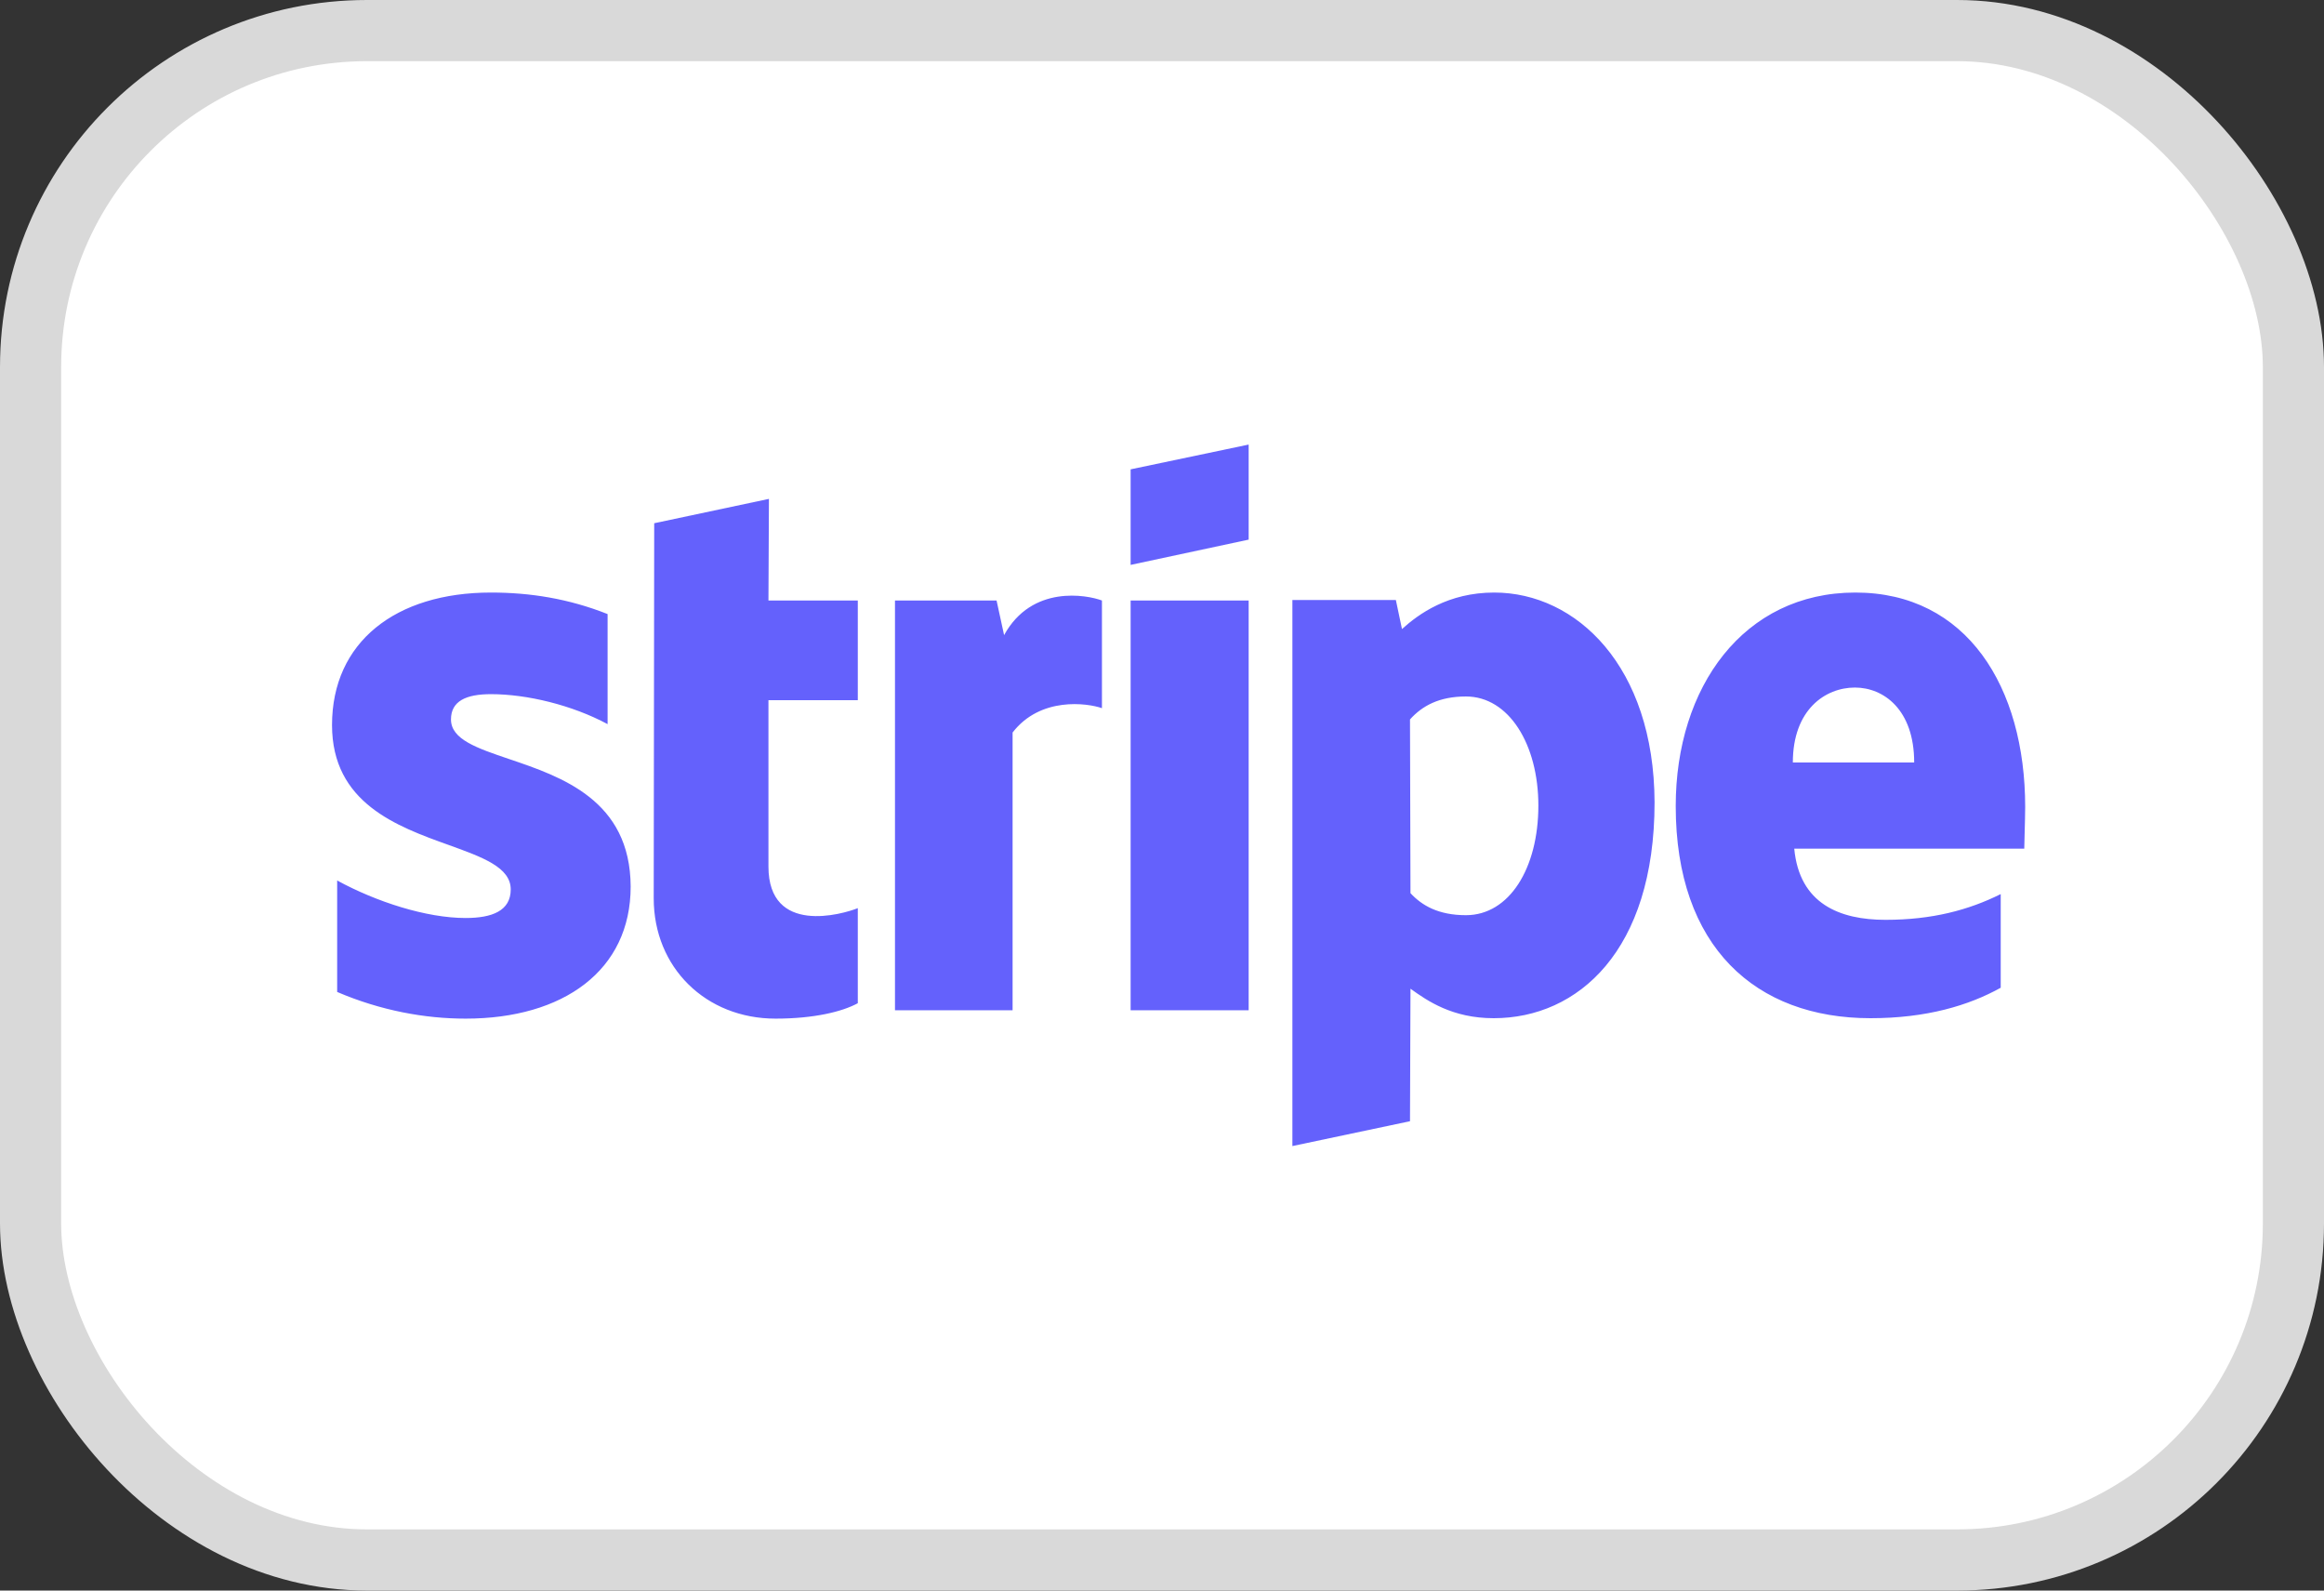
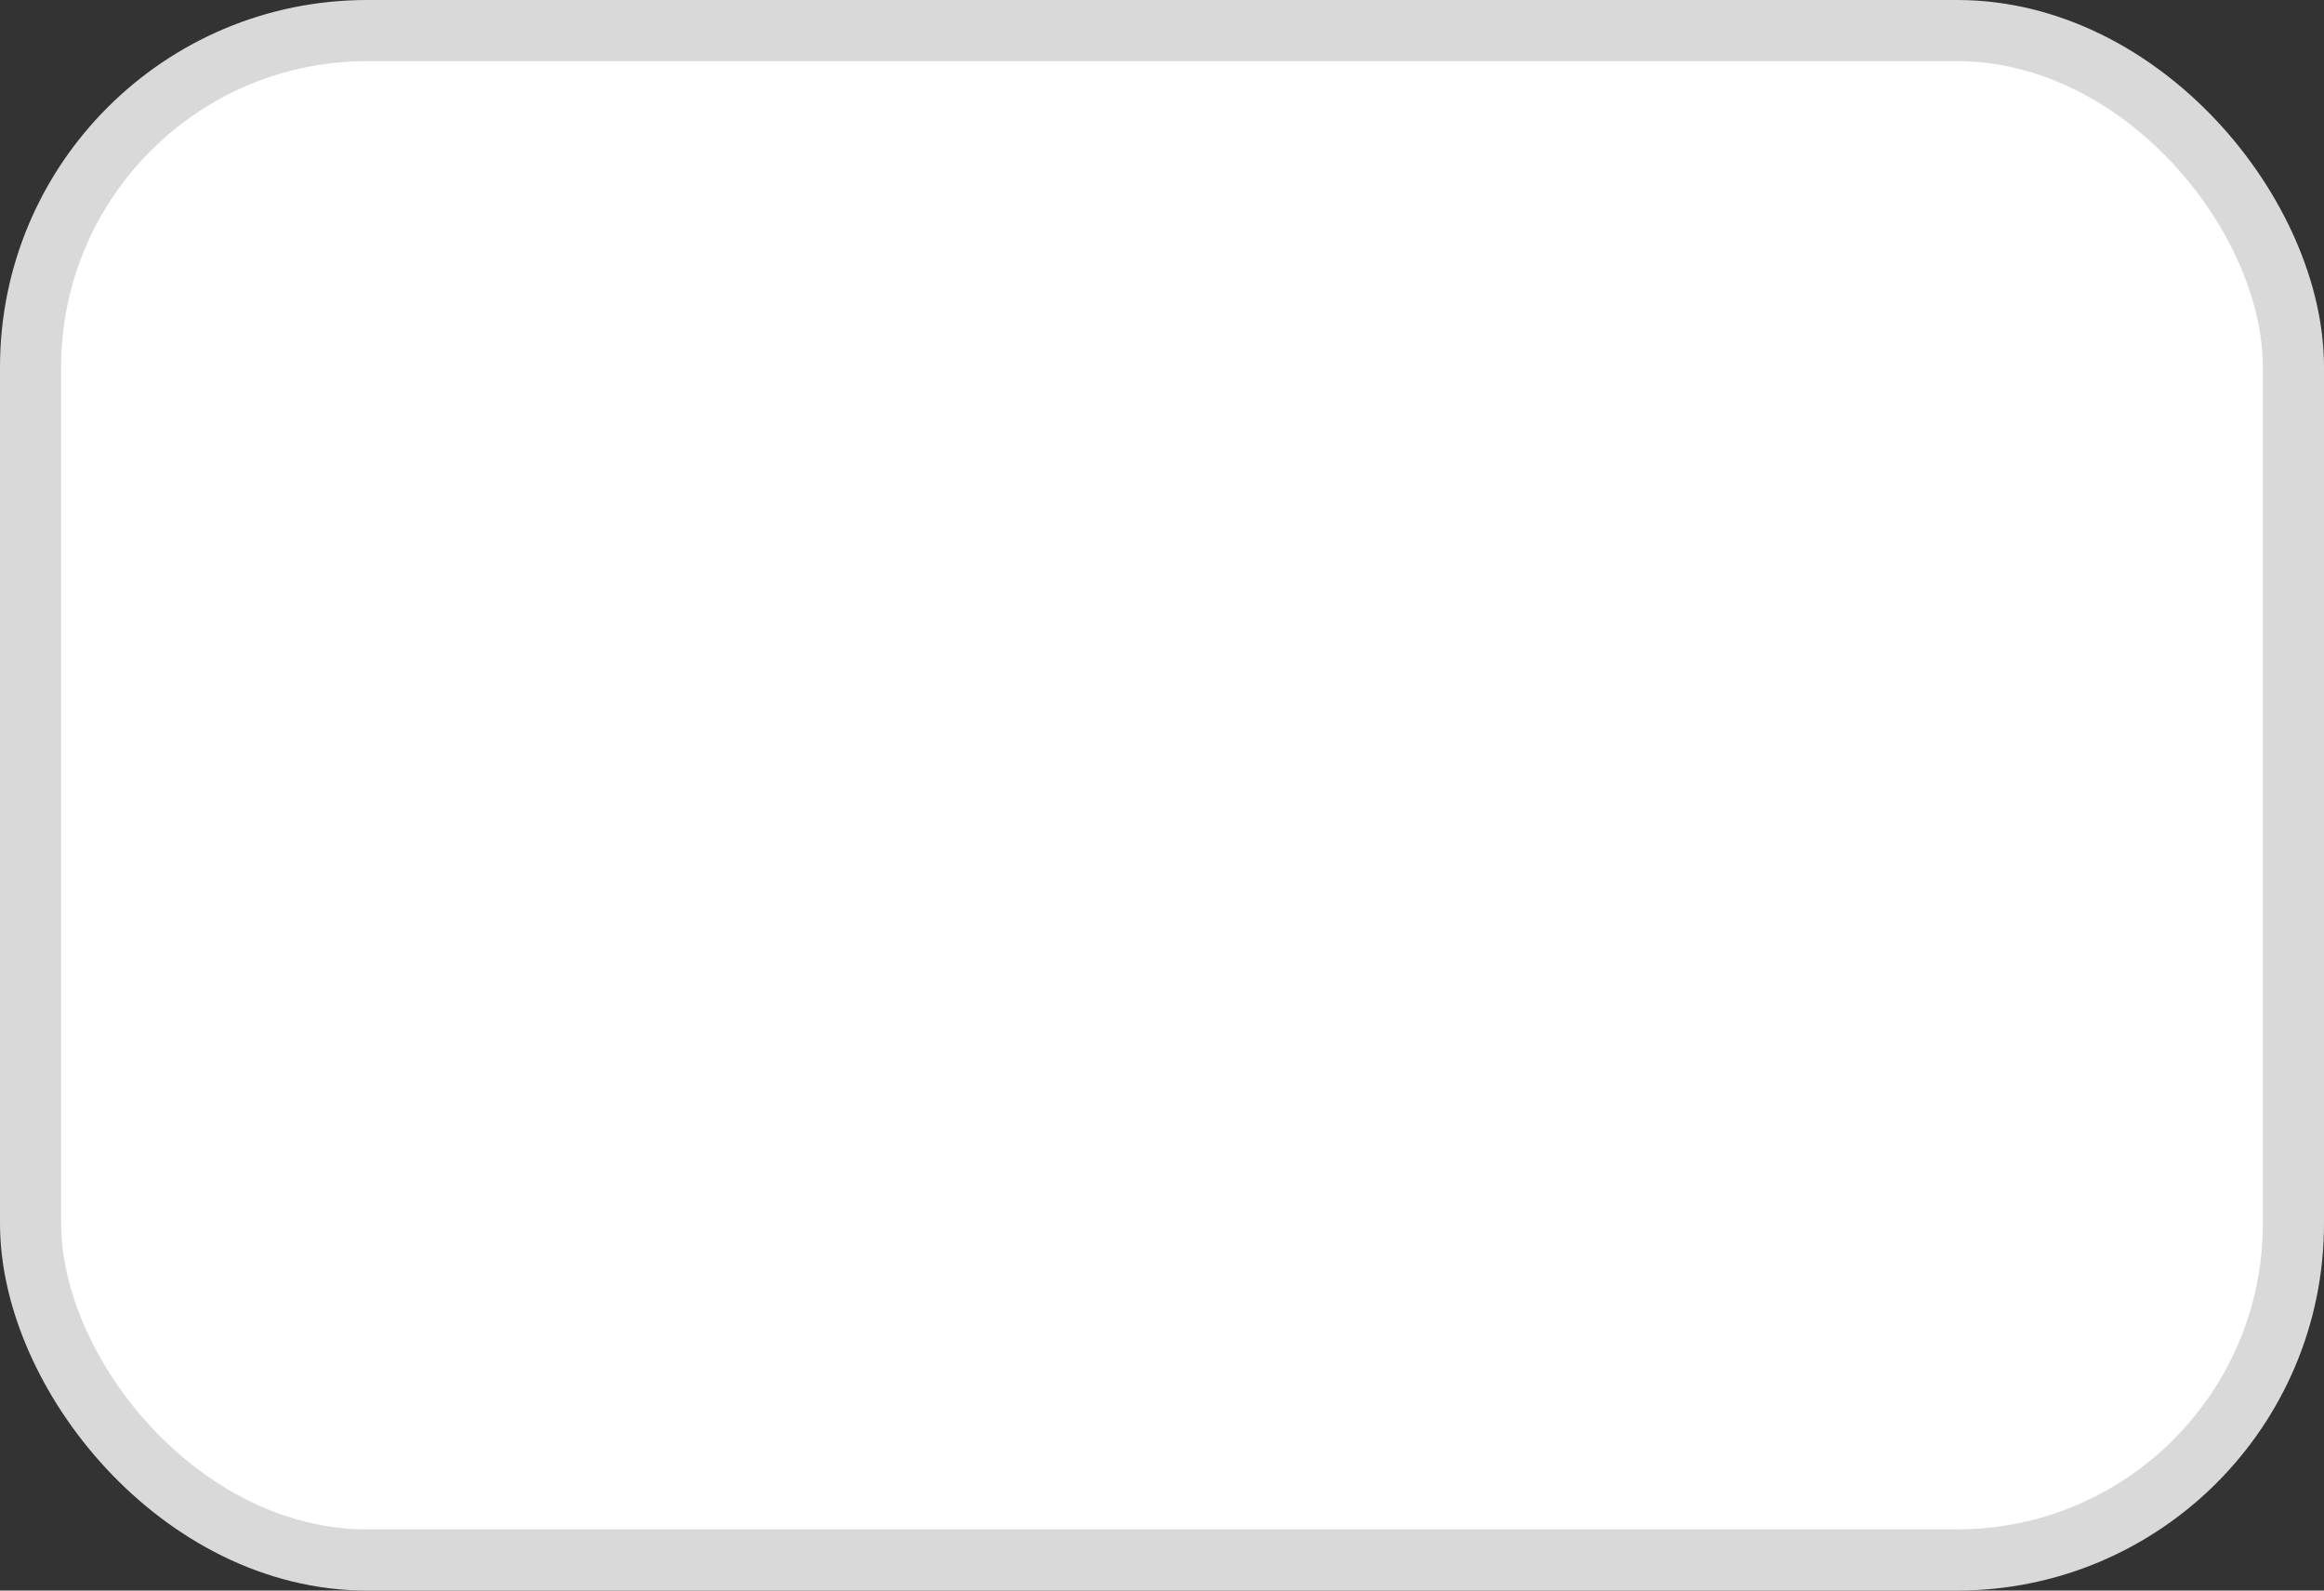
<svg xmlns="http://www.w3.org/2000/svg" width="38" height="26" viewBox="0 0 38 26" fill="none">
  <rect x="0" y="0" width="38" height="26" fill="#333333" stroke="none" />
  <rect x="0.5" y="0.5" width="37" height="25" rx="5.5" fill="white" stroke="#D9D9D9" />
-   <path fill-rule="evenodd" clip-rule="evenodd" d="M20.417 8.821L18.487 9.234V7.672L20.417 7.267V8.821ZM12.573 8.155L10.697 8.553L10.689 14.684C10.689 15.817 11.542 16.651 12.681 16.651C13.311 16.651 13.773 16.537 14.026 16.399V14.845C13.78 14.944 12.565 15.296 12.565 14.164V11.446H14.026V9.816H12.565L12.573 8.155ZM33.114 13.191C33.114 11.232 32.161 9.686 30.338 9.686C28.508 9.686 27.4 11.232 27.4 13.176C27.4 15.48 28.708 16.644 30.584 16.644C31.499 16.644 32.191 16.437 32.714 16.146V14.615C32.191 14.876 31.592 15.036 30.83 15.036C30.084 15.036 29.423 14.776 29.338 13.873H33.099C33.099 13.831 33.102 13.735 33.105 13.624L33.105 13.624L33.105 13.624L33.105 13.624L33.105 13.623C33.109 13.474 33.114 13.297 33.114 13.191ZM29.315 12.464C29.315 11.599 29.846 11.239 30.33 11.239C30.799 11.239 31.299 11.599 31.299 12.464H29.315ZM8.028 11.347C7.62 11.347 7.374 11.461 7.374 11.76C7.374 12.086 7.798 12.229 8.323 12.407C9.18 12.697 10.307 13.079 10.312 14.493C10.312 15.863 9.212 16.651 7.613 16.651C6.951 16.651 6.228 16.521 5.513 16.215V14.393C6.159 14.745 6.974 15.006 7.613 15.006C8.043 15.006 8.351 14.891 8.351 14.539C8.351 14.178 7.892 14.013 7.338 13.813C6.493 13.51 5.429 13.127 5.429 11.852C5.429 10.497 6.467 9.686 8.028 9.686C8.666 9.686 9.297 9.785 9.935 10.038V11.837C9.351 11.523 8.612 11.347 8.028 11.347ZM16.418 10.382L16.295 9.816H14.634V16.514H16.557V11.974C17.011 11.385 17.779 11.492 18.018 11.576V9.816C17.772 9.724 16.872 9.555 16.418 10.382ZM18.487 9.816H20.417V16.514H18.487V9.816ZM22.924 10.283C23.194 10.038 23.678 9.686 24.432 9.686C25.777 9.686 27.046 10.895 27.054 13.115C27.054 15.541 25.8 16.644 24.424 16.644C23.747 16.644 23.34 16.361 23.063 16.162L23.055 18.328L21.132 18.734V9.808H22.824L22.924 10.283ZM23.063 14.6C23.247 14.799 23.516 14.96 23.97 14.96C24.678 14.96 25.154 14.194 25.154 13.168C25.154 12.166 24.67 11.385 23.97 11.385C23.532 11.385 23.255 11.538 23.055 11.76L23.063 14.6Z" fill="#6461FC" />
</svg>